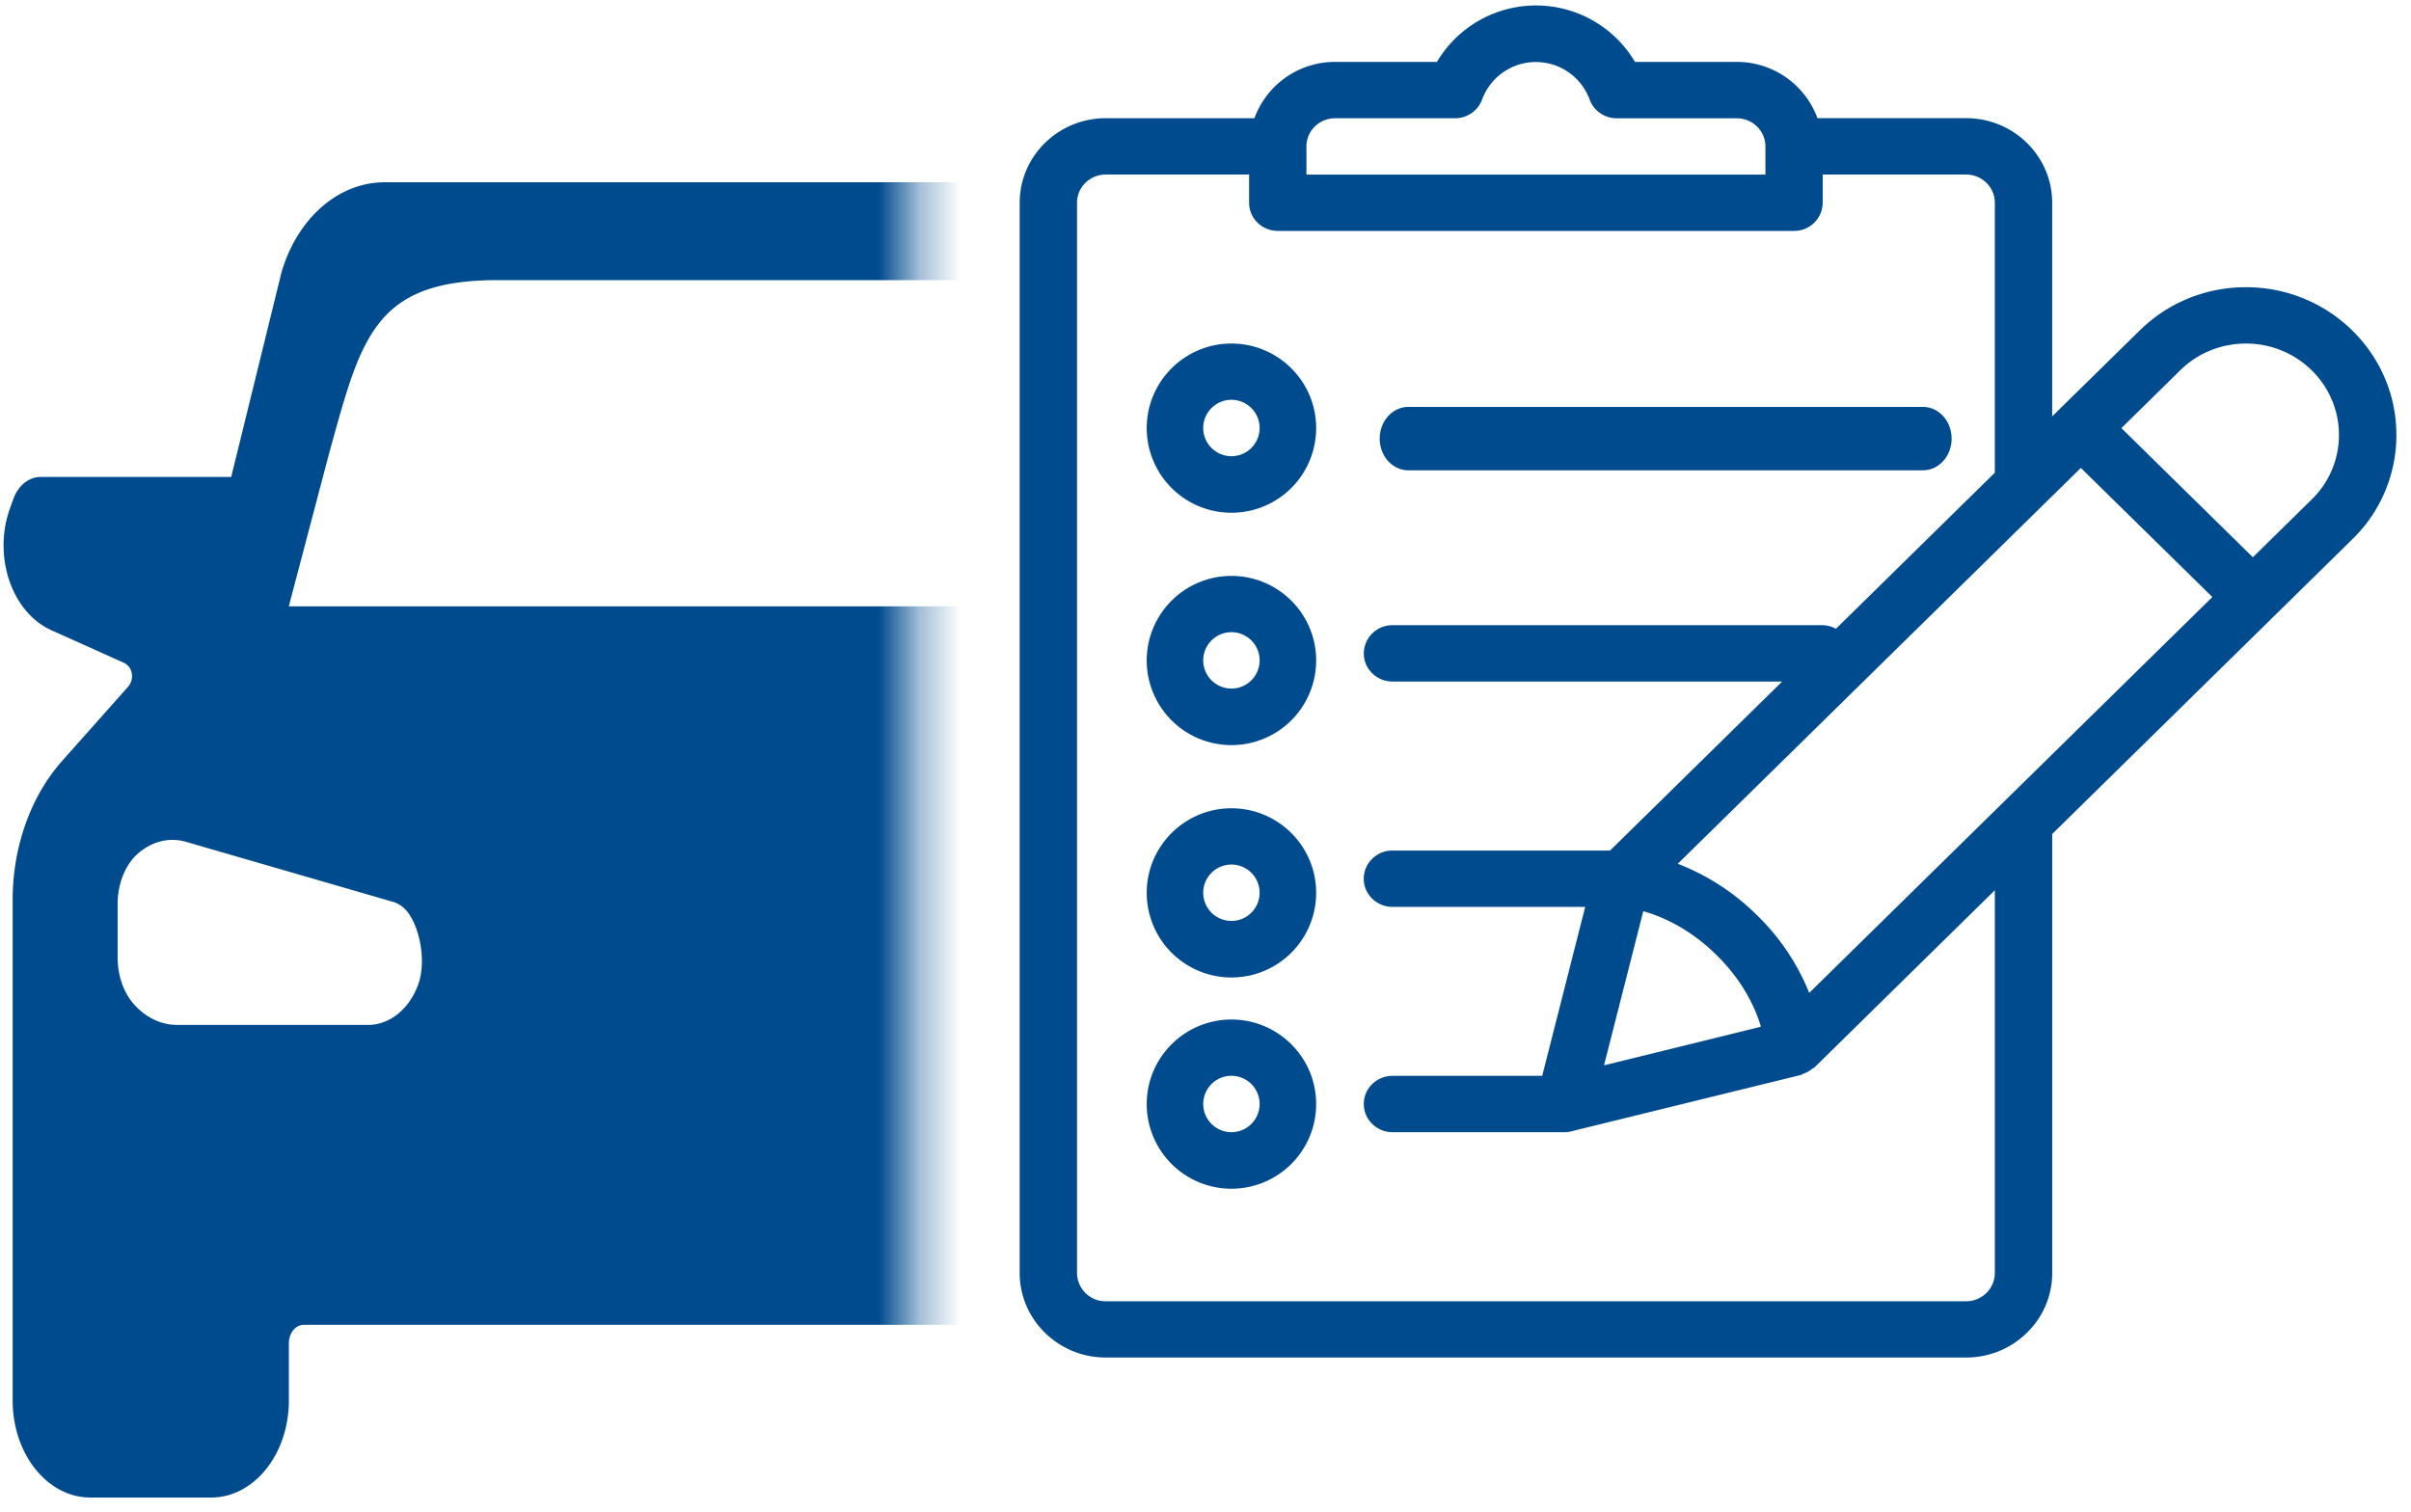
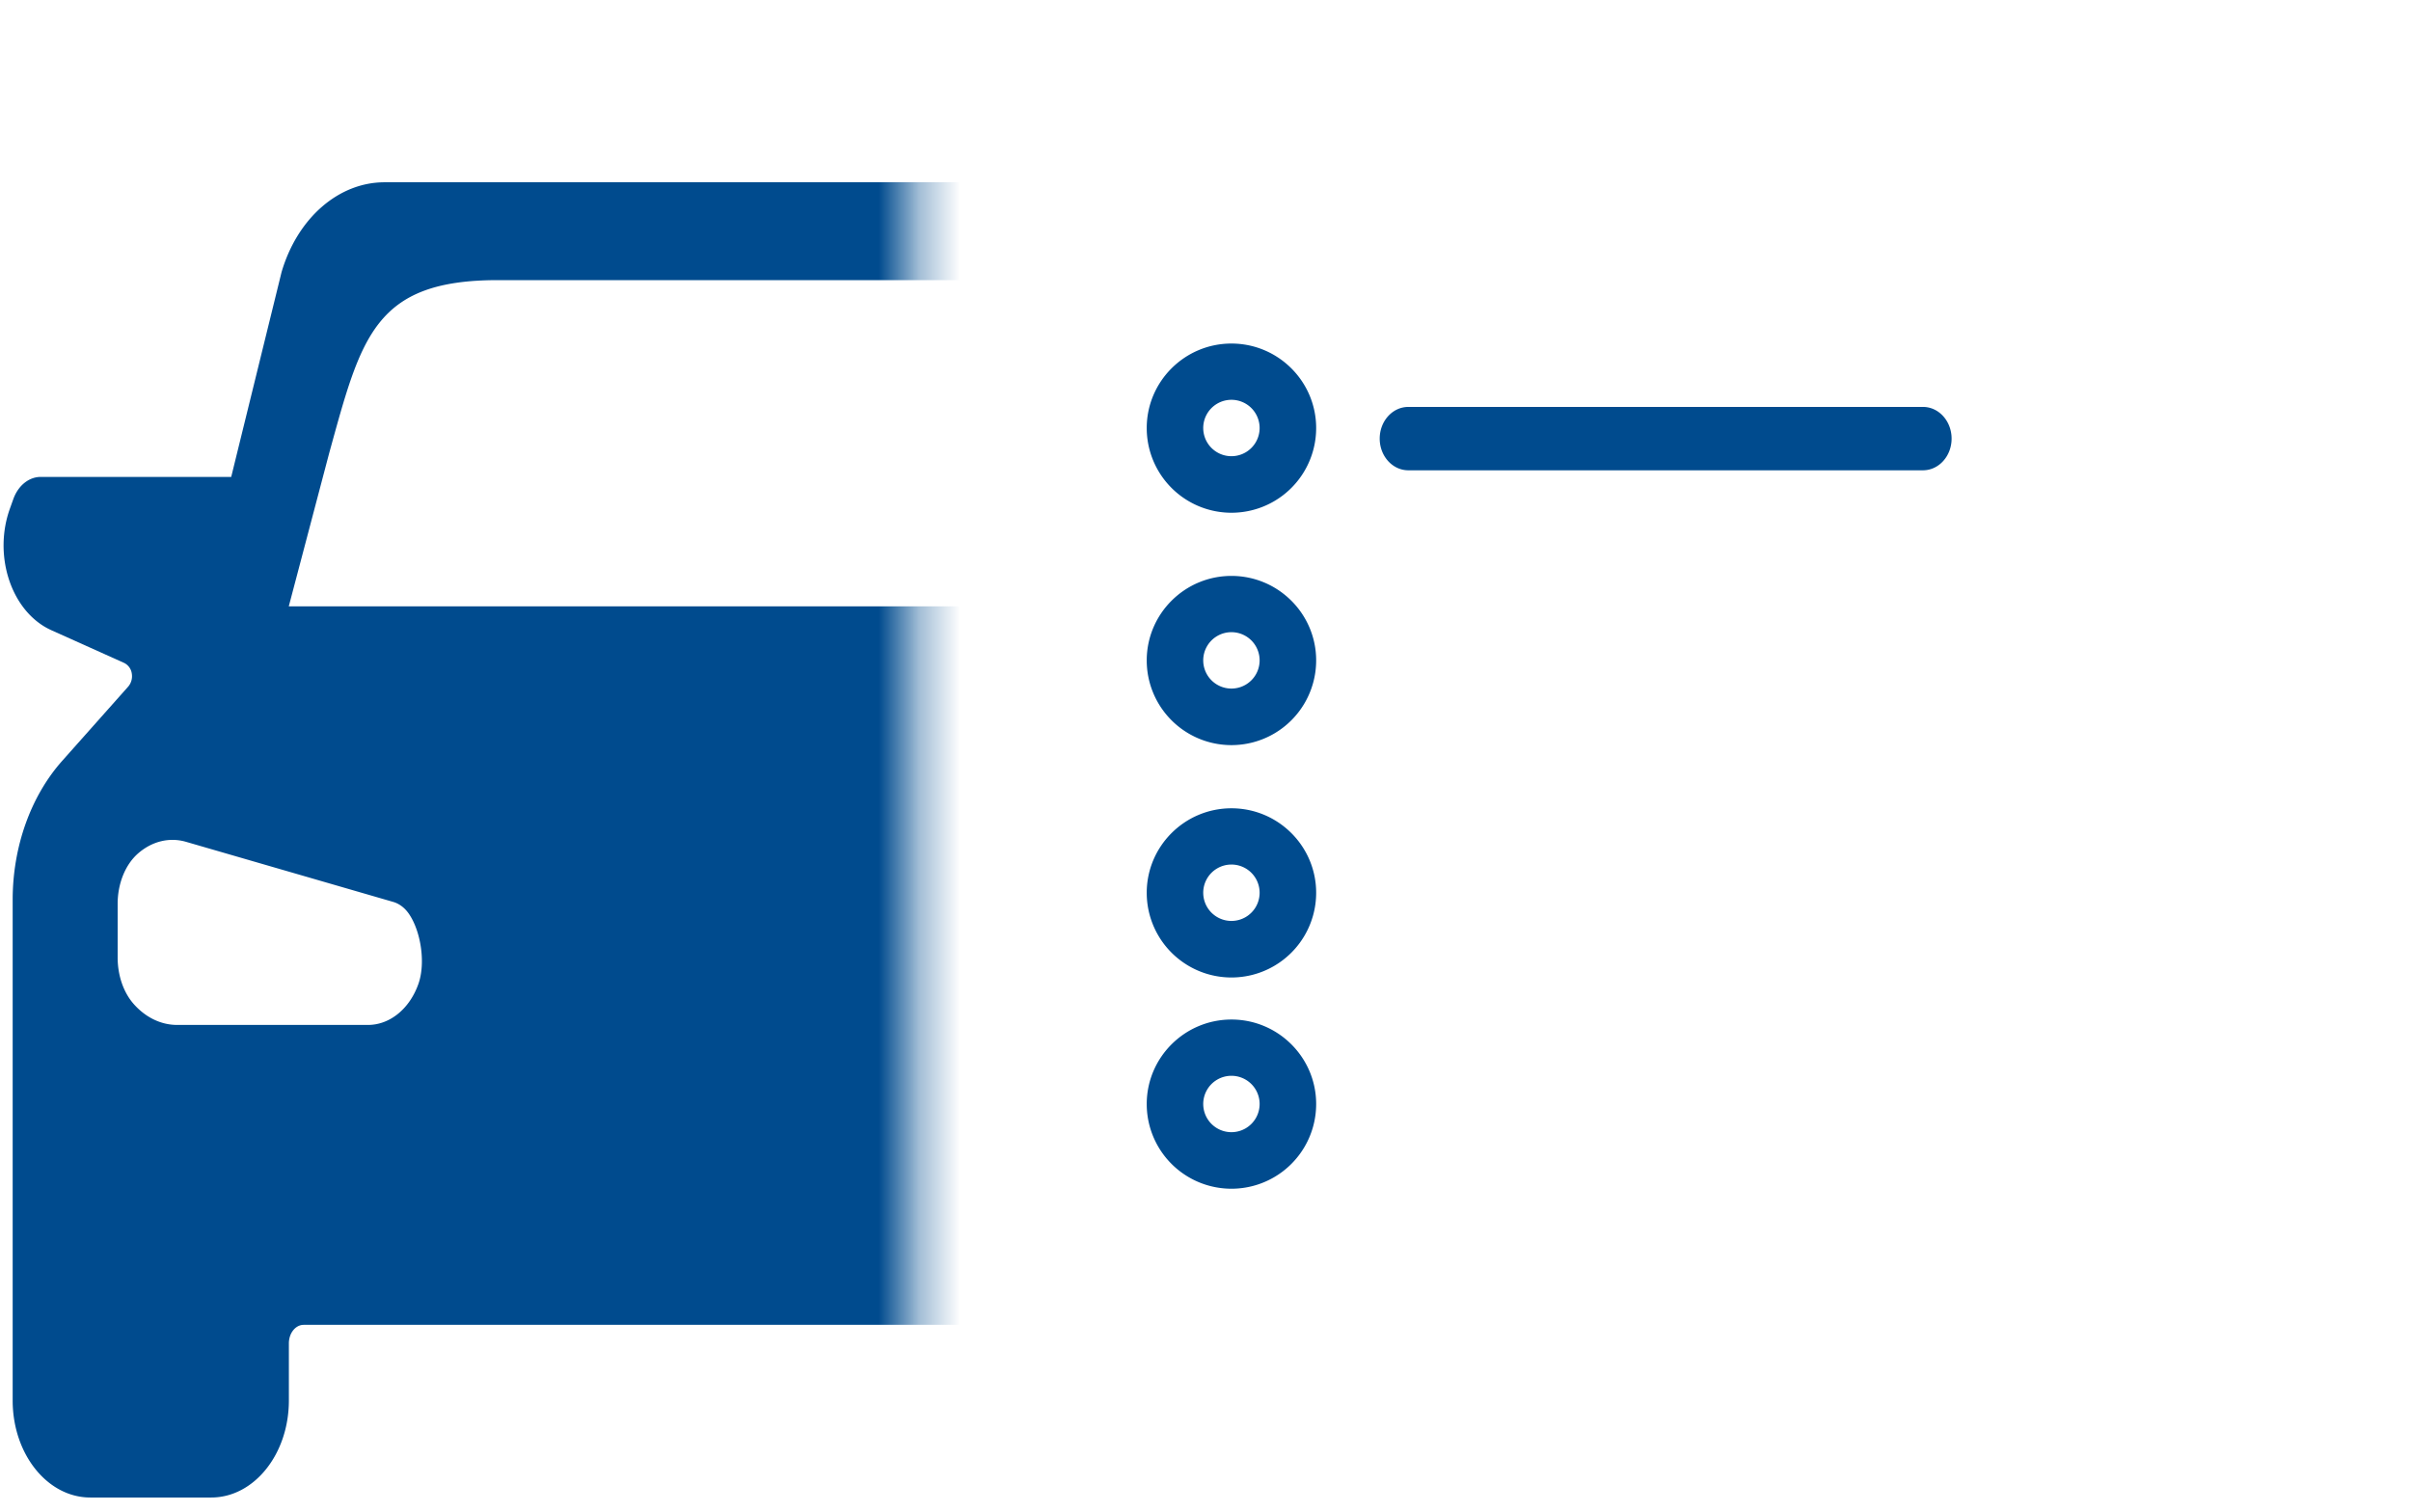
<svg xmlns="http://www.w3.org/2000/svg" xmlns:xlink="http://www.w3.org/1999/xlink" viewBox="0 0 59 37">
  <defs>
-     <path id="a" d="M0 0h24.36v46.53H0z" />
+     <path id="a" d="M0 0h24.36v46.53H0" />
  </defs>
  <g fill="none" fill-rule="evenodd">
    <path d="M34.463 11.51h12.595c.386 0 .7-.347.7-.775 0-.429-.314-.776-.7-.776H34.463c-.386 0-.7.347-.7.776 0 .428.314.775.7.775zm-4.328 13.442c-1.143 0-2.073.928-2.073 2.068a2.073 2.073 0 004.146 0c0-1.14-.93-2.068-2.073-2.068zm0 2.757a.69.69 0 11-.001-1.38.69.69 0 01.001 1.38zm0-7.927c-1.143 0-2.073.928-2.073 2.068a2.073 2.073 0 004.146 0c0-1.14-.93-2.068-2.073-2.068zm0 2.757a.69.69 0 11-.001-1.38.69.69 0 01.001 1.38zm0-8.444c-1.143 0-2.073.928-2.073 2.068a2.073 2.073 0 004.146 0c0-1.14-.93-2.068-2.073-2.068zm0 2.757a.69.69 0 11-.001-1.38.69.69 0 01.001 1.38zm0-8.444c-1.143 0-2.073.928-2.073 2.068a2.073 2.073 0 004.146 0c0-1.14-.93-2.068-2.073-2.068zm0 2.757a.69.69 0 11-.001-1.38.69.69 0 01.001 1.38z" fill="#004B8E" />
-     <path d="M58.642 10.641c0-1.992-1.651-3.612-3.68-3.612-.983 0-1.907.377-2.602 1.06l-1.936 1.9-.205.202V4.96c0-1.14-.944-2.068-2.105-2.068h-3.639A2.1 2.1 0 0042.5 1.515h-2.49a2.816 2.816 0 00-4.846 0h-2.49a2.1 2.1 0 00-1.977 1.378h-3.638c-1.161 0-2.106.928-2.106 2.068v26.195c0 1.14.945 2.068 2.106 2.068h21.056c1.16 0 2.105-.928 2.105-2.068V20.411l5.405-5.308.004-.003.003-.004 1.933-1.899a3.553 3.553 0 001.078-2.556zM44.274 24.3a5.535 5.535 0 00-1.281-1.904 5.643 5.643 0 00-1.936-1.256l9.864-9.688 3.218 3.16-9.865 9.688zm-4.06-2c.453.13 1.124.417 1.788 1.07.665.654.959 1.315 1.09 1.758l-3.84.945.961-3.772zM32.672 2.894h2.936a.703.703 0 00.661-.459 1.402 1.402 0 012.631 0c.1.276.365.46.661.46H42.5c.387 0 .702.308.702.689v.689H31.97v-.69c0-.38.314-.689.702-.689zm16.143 28.263c0 .38-.315.69-.702.69H27.058a.696.696 0 01-.702-.69V4.961c0-.38.314-.689.702-.689h3.509v.69c0 .38.314.689.702.689h12.634a.696.696 0 00.701-.69v-.689h3.51c.387 0 .702.309.702.69v6.607l-3.889 3.82a.695.695 0 00-.323-.088H34.076a.696.696 0 00-.702.69c0 .38.315.689.702.689h9.536L39.4 20.816h-5.325c-.387 0-.702.309-.702.69s.315.689.702.689h4.717L37.74 26.33h-3.664c-.387 0-.702.308-.702.689s.315.69.702.69h4.212a.645.645 0 00.17-.023l5.614-1.378c.017-.005.028-.02.045-.025a.709.709 0 00.238-.131c.012-.011.032-.013.044-.025l4.417-4.339v9.367zm7.755-18.933l-1.44 1.414-3.217-3.16 1.44-1.416c.43-.423 1-.654 1.61-.654 1.254 0 2.274 1.002 2.274 2.236a2.2 2.2 0 01-.667 1.58z" fill="#004B8E" />
    <g transform="translate(-2 -4)">
      <mask id="b" fill="#fff">
        <use xlink:href="#a" />
      </mask>
      <g mask="url(#b)" fill="#004B8E">
        <path d="M38.453 27.434c0 .43-.138.847-.392 1.137-.291.331-.67.514-1.062.514h-4.604c-.41 0-.813-.197-1.084-.58-.44-.621-.422-1.515-.011-2.103a.858.858 0 01.457-.342l5.022-1.457c.404-.117.83-.015 1.171.282.32.28.503.748.503 1.236v1.313zM9.067 18.839l.988-3.747c.783-2.833 1.098-4.236 4.124-4.236h14.974c2.323 0 3.205.65 3.948 3.568l1.164 4.416H9.067zm1.938 10.245H6.333c-.392 0-.77-.182-1.062-.513-.255-.29-.392-.707-.392-1.138v-1.312c0-.488.182-.957.502-1.236.342-.297.767-.4 1.172-.282l5.068 1.47c.147.042.28.142.38.284.296.423.42 1.206.239 1.72-.216.614-.701 1.007-1.235 1.007zm27.187-8.282a.393.393 0 01-.087-.31.34.34 0 01.19-.268l1.781-.8a1.53 1.53 0 00.124-.062c.89-.497 1.287-1.801.89-2.912l-.085-.234c-.118-.33-.38-.542-.67-.542h-4.662L34.44 10.66c-.388-1.32-1.395-2.199-2.52-2.199H11.41c-1.126 0-2.132.878-2.52 2.199l-1.232 5.012H2.996c-.29 0-.552.213-.67.542l-.084.235c-.398 1.11 0 2.414.89 2.912.04.022.082.043.123.062l1.78.8a.342.342 0 01.191.268.392.392 0 01-.086.31L3.523 22.62c-.772.868-1.213 2.105-1.213 3.402v12.254c0 1.311.85 2.374 1.9 2.374h2.959c1.049 0 1.9-1.063 1.9-2.374v-1.398c0-.25.162-.454.363-.454H33.9c.2 0 .363.204.363.455v1.398c0 1.31.85 2.373 1.9 2.373h2.96c1.048 0 1.9-1.063 1.9-2.373V26.023c0-1.298-.442-2.534-1.214-3.403l-1.617-1.818z" />
      </g>
    </g>
  </g>
</svg>